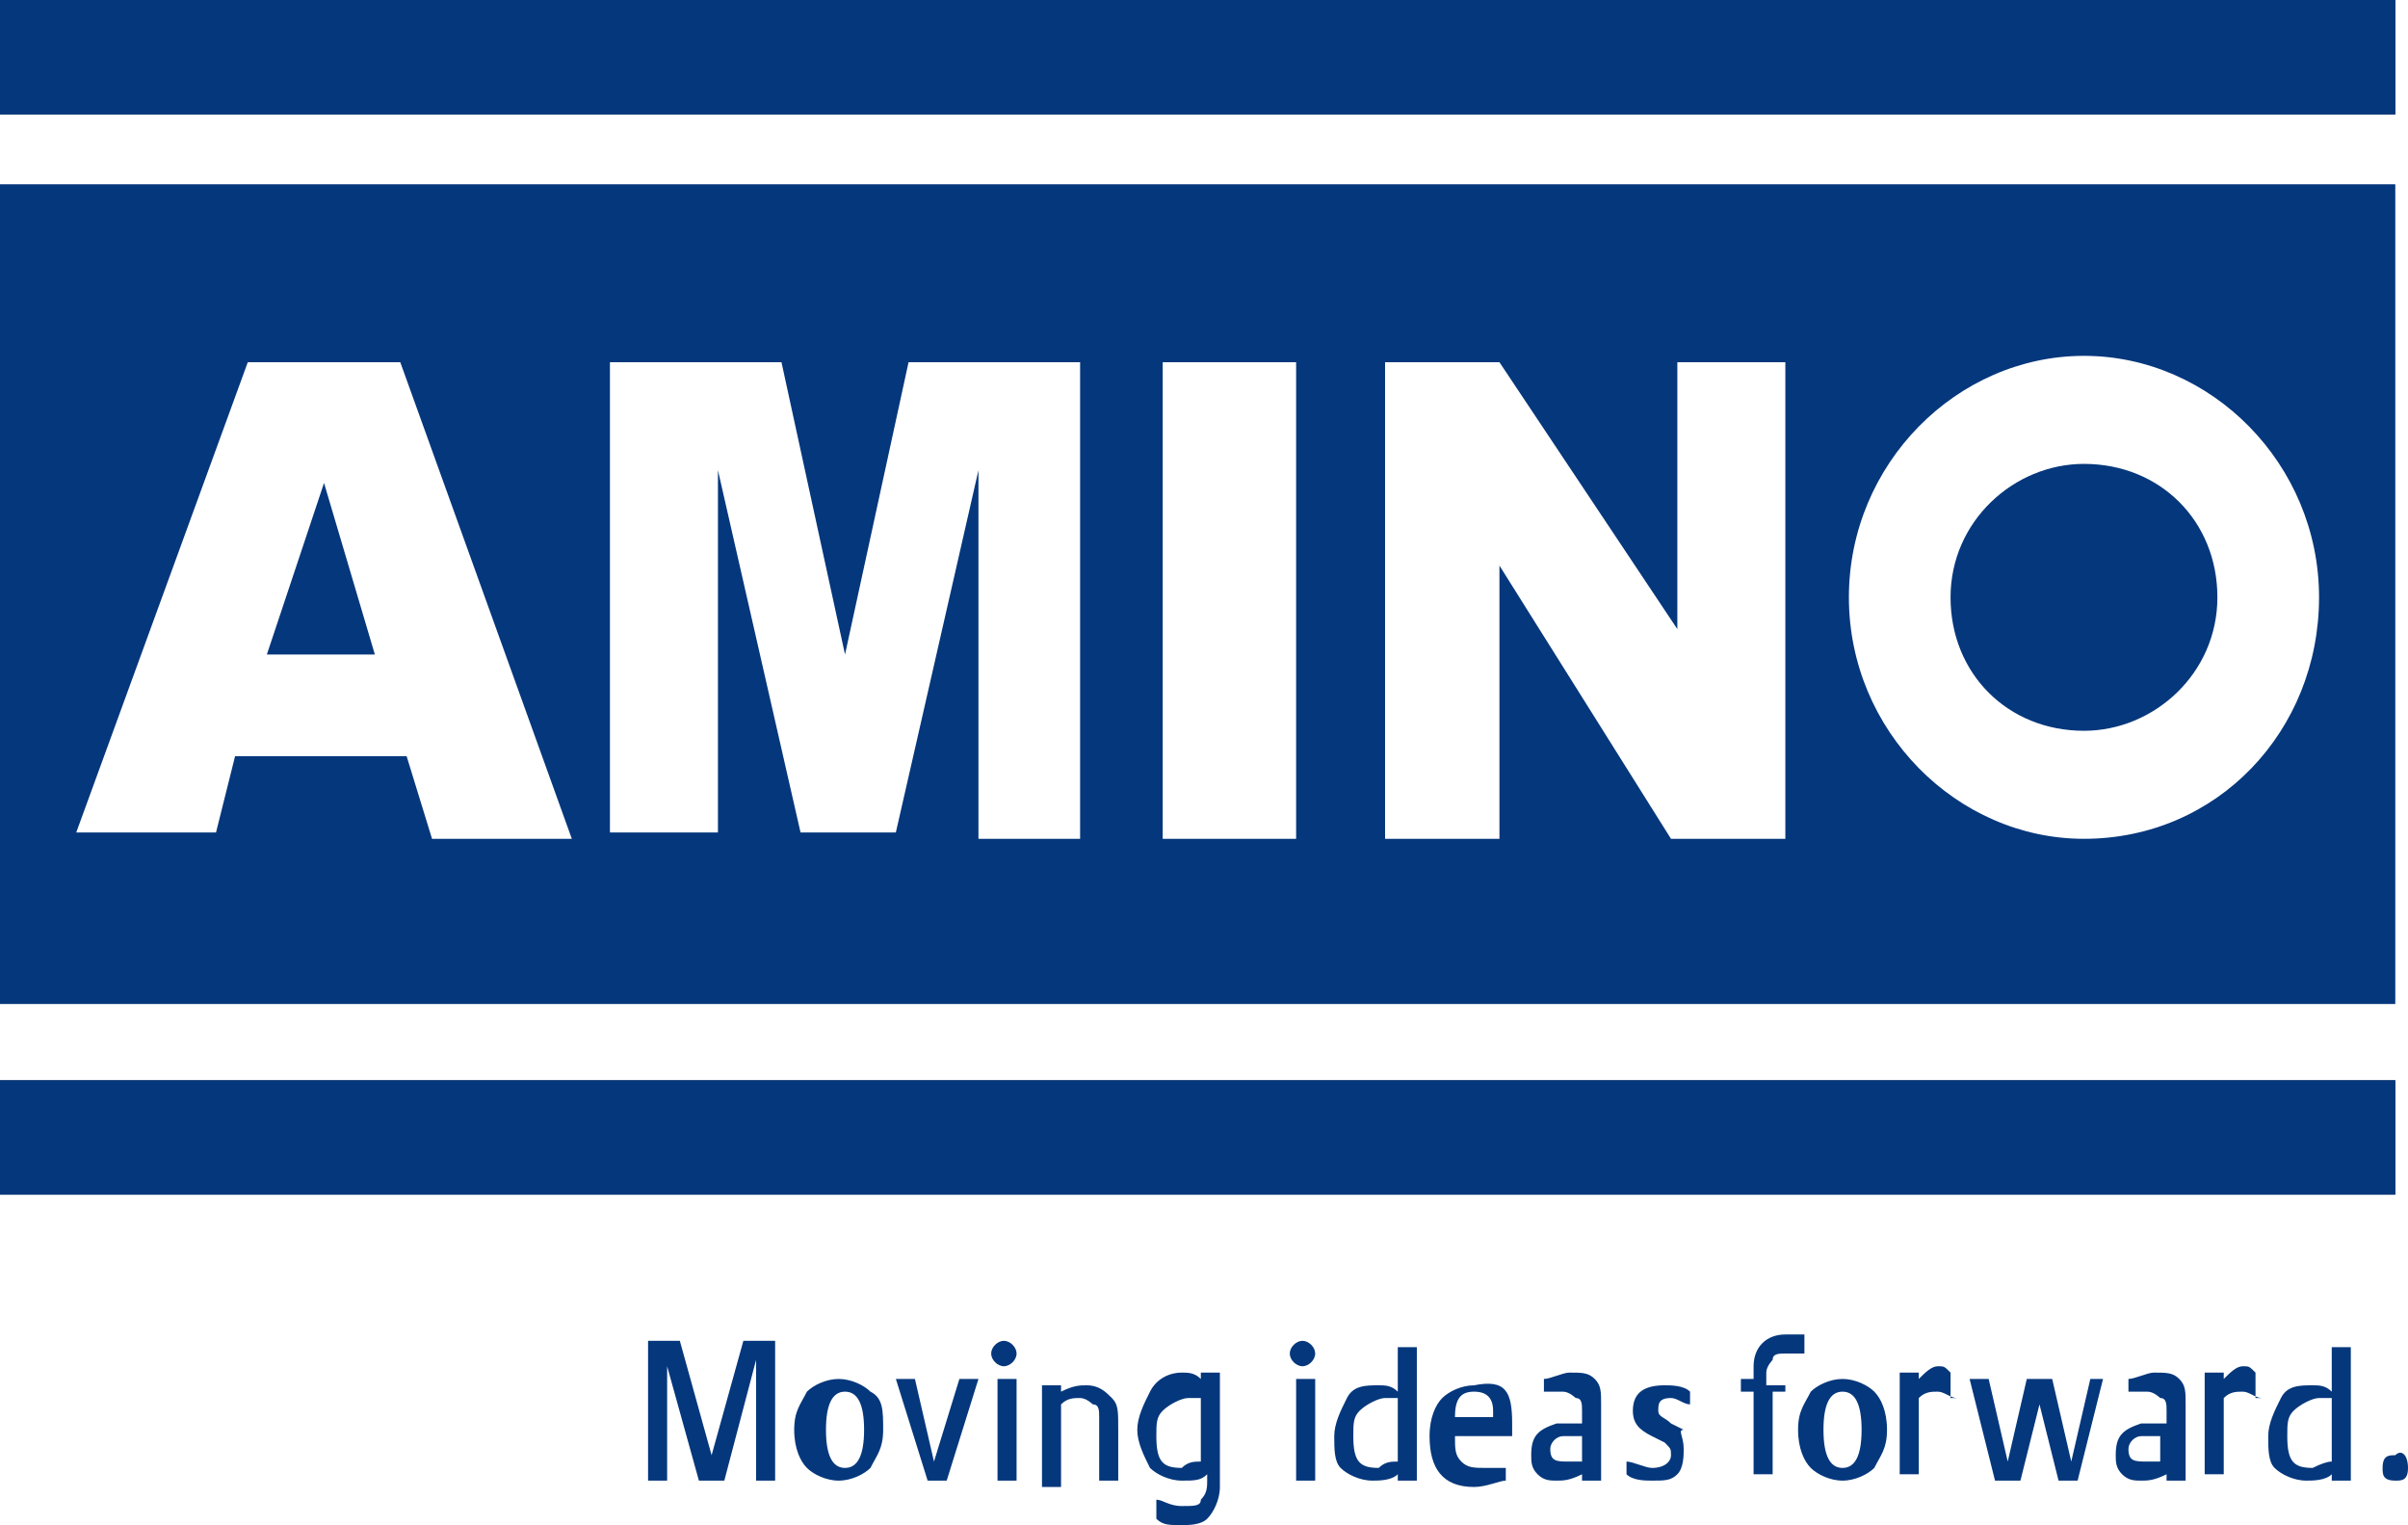
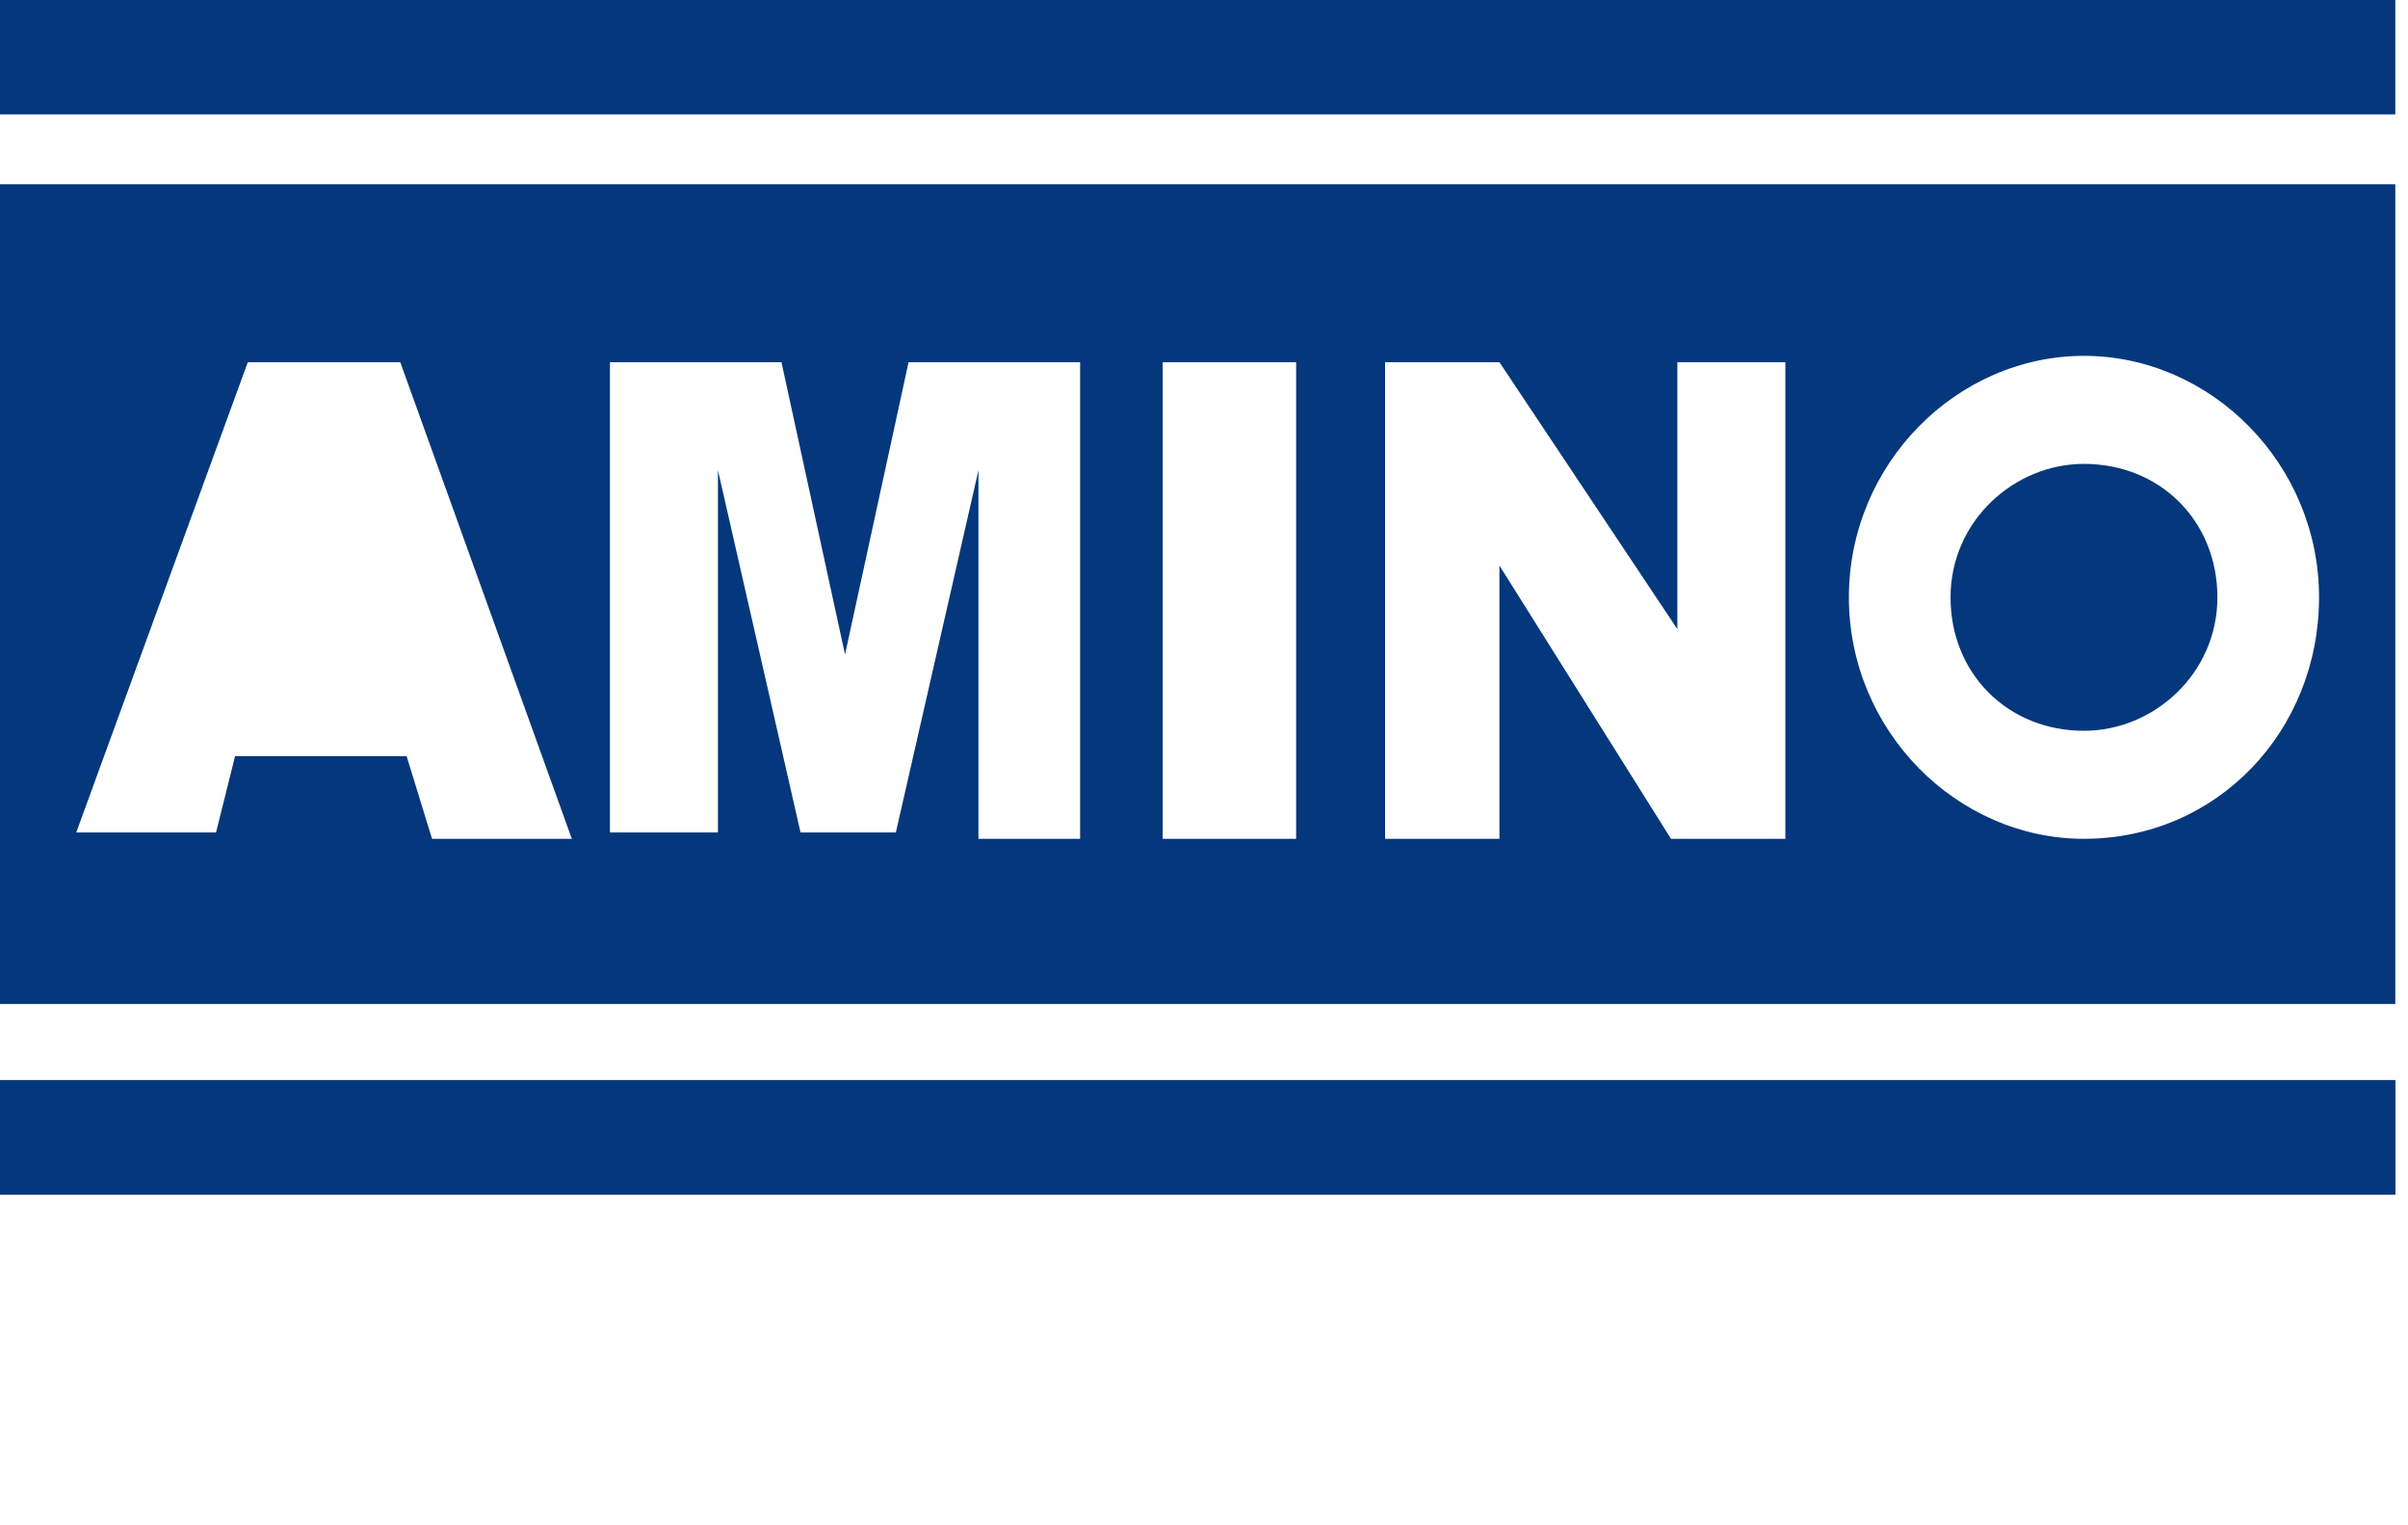
<svg xmlns="http://www.w3.org/2000/svg" id="Layer_1" data-name="Layer 1" viewBox="0 0 37.9 24">
  <defs>
    <style>
      .cls-1 {
        fill: #05377c;
      }

      .cls-1, .cls-2 {
        stroke-width: 0px;
      }

      .cls-2 {
        fill: #1b2a4e;
      }
    </style>
  </defs>
-   <polygon class="cls-1" points="4.2 10.3 5.9 10.3 5.1 7.6 4.2 10.3" />
-   <rect class="cls-2" width="37.7" height="1.8" />
  <rect class="cls-2" y="17" width="37.7" height="1.8" />
  <path class="cls-1" d="m37.7,2.9H0v12.9h37.7V2.9ZM6.8,13.2l-.4-1.3h-2.7l-.3,1.2H1.2l2.7-7.4h2.4l2.7,7.5h-2.2Zm10.3,0h-1.7v-5.8l-1.3,5.7h-1.5l-1.3-5.7v5.7h-1.7v-7.4h2.7l1,4.6,1-4.6h2.7v7.5h.1Zm3.3,0h-2.1v-7.5h2.1v7.5Zm7.6,0h-1.7l-2.7-4.3v4.3h-1.8v-7.5h1.8l2.8,4.2v-4.2h1.7v7.5h-.1Zm4.8,0c-2,0-3.7-1.7-3.7-3.8s1.7-3.8,3.7-3.8,3.7,1.7,3.7,3.8c0,2.1-1.6,3.8-3.7,3.8Z" />
  <path class="cls-1" d="m32.8,7.3c-1.1,0-2.1.9-2.1,2.1s.9,2.1,2.1,2.1c1.1,0,2.1-.9,2.1-2.1s-.9-2.1-2.1-2.1Z" />
  <rect class="cls-1" width="37.7" height="1.8" />
  <rect class="cls-1" y="17" width="37.7" height="1.8" />
-   <path class="cls-1" d="m37.9,23.1c0,.2-.1.2-.2.2-.2,0-.2-.1-.2-.2,0-.2.1-.2.2-.2.1-.1.2,0,.2.2m-1.2-.1v-1h-.2c-.1,0-.3.1-.4.2-.1.1-.1.2-.1.4,0,.4.1.5.4.5q.2-.1.3-.1Zm.3.3h-.3v-.1c-.1.1-.3.1-.4.1-.2,0-.4-.1-.5-.2s-.1-.3-.1-.5.1-.4.2-.6c.1-.2.3-.2.5-.2.1,0,.2,0,.3.1v-.7h.3v2.1Zm-1.4-1.3c-.1,0-.2-.1-.3-.1s-.2,0-.3.1v1.2h-.3v-1.6h.3v.1c.1-.1.2-.2.3-.2s.1,0,.2.1v.4h.1Zm-1.6,1v-.4h-.3c-.1,0-.2.1-.2.2,0,.2.1.2.3.2.1,0,.2,0,.2,0Zm.4.3h-.3v-.1c-.2.1-.3.1-.4.1s-.2,0-.3-.1-.1-.2-.1-.3c0-.3.1-.4.4-.5h.4v-.2c0-.1,0-.2-.1-.2,0,0-.1-.1-.2-.1h-.3v-.2c.1,0,.3-.1.4-.1.2,0,.3,0,.4.1.1.1.1.2.1.4,0,0,0,1.2,0,1.2Zm-1.3-1.6l-.4,1.6h-.3l-.3-1.2-.3,1.2h-.4l-.4-1.6h.3l.3,1.3.3-1.3h.4l.3,1.3.3-1.3h.2Zm-2.3.3c-.1,0-.2-.1-.3-.1s-.2,0-.3.1v1.2h-.3v-1.6h.3v.1c.1-.1.2-.2.3-.2s.1,0,.2.1v.4h.1Zm-1.5.5c0-.4-.1-.6-.3-.6s-.3.2-.3.6.1.6.3.6.3-.2.3-.6Zm.4,0c0,.3-.1.4-.2.6-.1.1-.3.2-.5.2s-.4-.1-.5-.2-.2-.3-.2-.6.1-.4.2-.6c.1-.1.3-.2.5-.2s.4.1.5.2c.1.1.2.3.2.6Zm-1.4-1.2h-.2c-.1,0-.2,0-.2.1,0,0-.1.1-.1.2v.2h.3v.1h-.2v1.3h-.3v-1.3h-.2v-.2h.2v-.2c0-.3.2-.5.5-.5h.3v.3h-.1Zm-1.8,1.5c0,.1,0,.3-.1.4s-.2.1-.4.1c-.1,0-.3,0-.4-.1v-.2c.1,0,.3.1.4.1.2,0,.3-.1.3-.2s0-.1-.1-.2l-.2-.1c-.2-.1-.3-.2-.3-.4,0-.3.2-.4.5-.4.1,0,.3,0,.4.1v.2c-.1,0-.2-.1-.3-.1-.2,0-.2.1-.2.2s.1.1.2.2l.2.1c-.1,0,0,.1,0,.3Zm-1.6.2v-.4h-.3c-.1,0-.2.1-.2.2,0,.2.1.2.3.2,0,0,.1,0,.2,0Zm.3.3h-.3v-.1c-.2.1-.3.1-.4.1s-.2,0-.3-.1c-.1-.1-.1-.2-.1-.3,0-.3.1-.4.4-.5h.4v-.2c0-.1,0-.2-.1-.2,0,0-.1-.1-.2-.1h-.3v-.2c.1,0,.3-.1.4-.1.2,0,.3,0,.4.1s.1.2.1.4v1.2Zm-1.7-1.1c0-.2-.1-.3-.3-.3s-.3.1-.3.4h.6s0-.1,0-.1Zm.3.2v.2h-.9c0,.2,0,.3.1.4s.2.1.4.1h.3v.2c-.1,0-.3.1-.5.1-.5,0-.7-.3-.7-.8,0-.3.1-.5.2-.6s.3-.2.5-.2c.5-.1.6.1.6.6Zm-1.8.6v-1h-.2c-.1,0-.3.1-.4.2s-.1.2-.1.4c0,.4.1.5.4.5.1-.1.2-.1.3-.1Zm.3.3h-.3v-.1c-.1.1-.3.1-.4.1-.2,0-.4-.1-.5-.2s-.1-.3-.1-.5.1-.4.2-.6.3-.2.5-.2c.1,0,.2,0,.3.1v-.7h.3v2.1Zm-1.6,0h-.3v-1.6h.3v1.6Zm0-2c0,.1-.1.2-.2.2s-.2-.1-.2-.2.1-.2.2-.2c.1,0,.2.1.2.2Zm-1.8,1.7v-1h-.2c-.1,0-.3.1-.4.2s-.1.2-.1.4c0,.4.1.5.4.5.1-.1.2-.1.3-.1Zm.3.4c0,.2-.1.4-.2.5s-.3.1-.4.1c-.2,0-.3,0-.4-.1v-.3c.1,0,.2.1.4.1s.3,0,.3-.1c.1-.1.1-.2.1-.3v-.1c-.1.1-.2.1-.4.1s-.4-.1-.5-.2c-.1-.2-.2-.4-.2-.6s.1-.4.2-.6.3-.3.5-.3c.1,0,.2,0,.3.1v-.1h.3v1.8Zm-1.6-.1h-.3v-1c0-.1,0-.2-.1-.2,0,0-.1-.1-.2-.1s-.2,0-.3.1v1.3h-.3v-1.6h.3v.1c.2-.1.3-.1.4-.1.2,0,.3.1.4.2s.1.2.1.5v.8Zm-1.6,0h-.3v-1.6h.3v1.6Zm0-2c0,.1-.1.2-.2.2s-.2-.1-.2-.2.1-.2.2-.2c.1,0,.2.1.2.2Zm-.6.4l-.5,1.6h-.3l-.5-1.6h.3l.3,1.3.4-1.3h.3Zm-1.8.8c0-.4-.1-.6-.3-.6s-.3.2-.3.6.1.6.3.6.3-.2.3-.6Zm.3,0c0,.3-.1.4-.2.6-.1.1-.3.2-.5.2s-.4-.1-.5-.2-.2-.3-.2-.6.1-.4.2-.6c.1-.1.3-.2.5-.2s.4.1.5.2c.2.1.2.3.2.6Zm-1.7.8h-.3v-1.9l-.5,1.9h-.4l-.5-1.8v1.8h-.3v-2.2h.5l.5,1.8.5-1.8h.5v2.2Z" />
</svg>